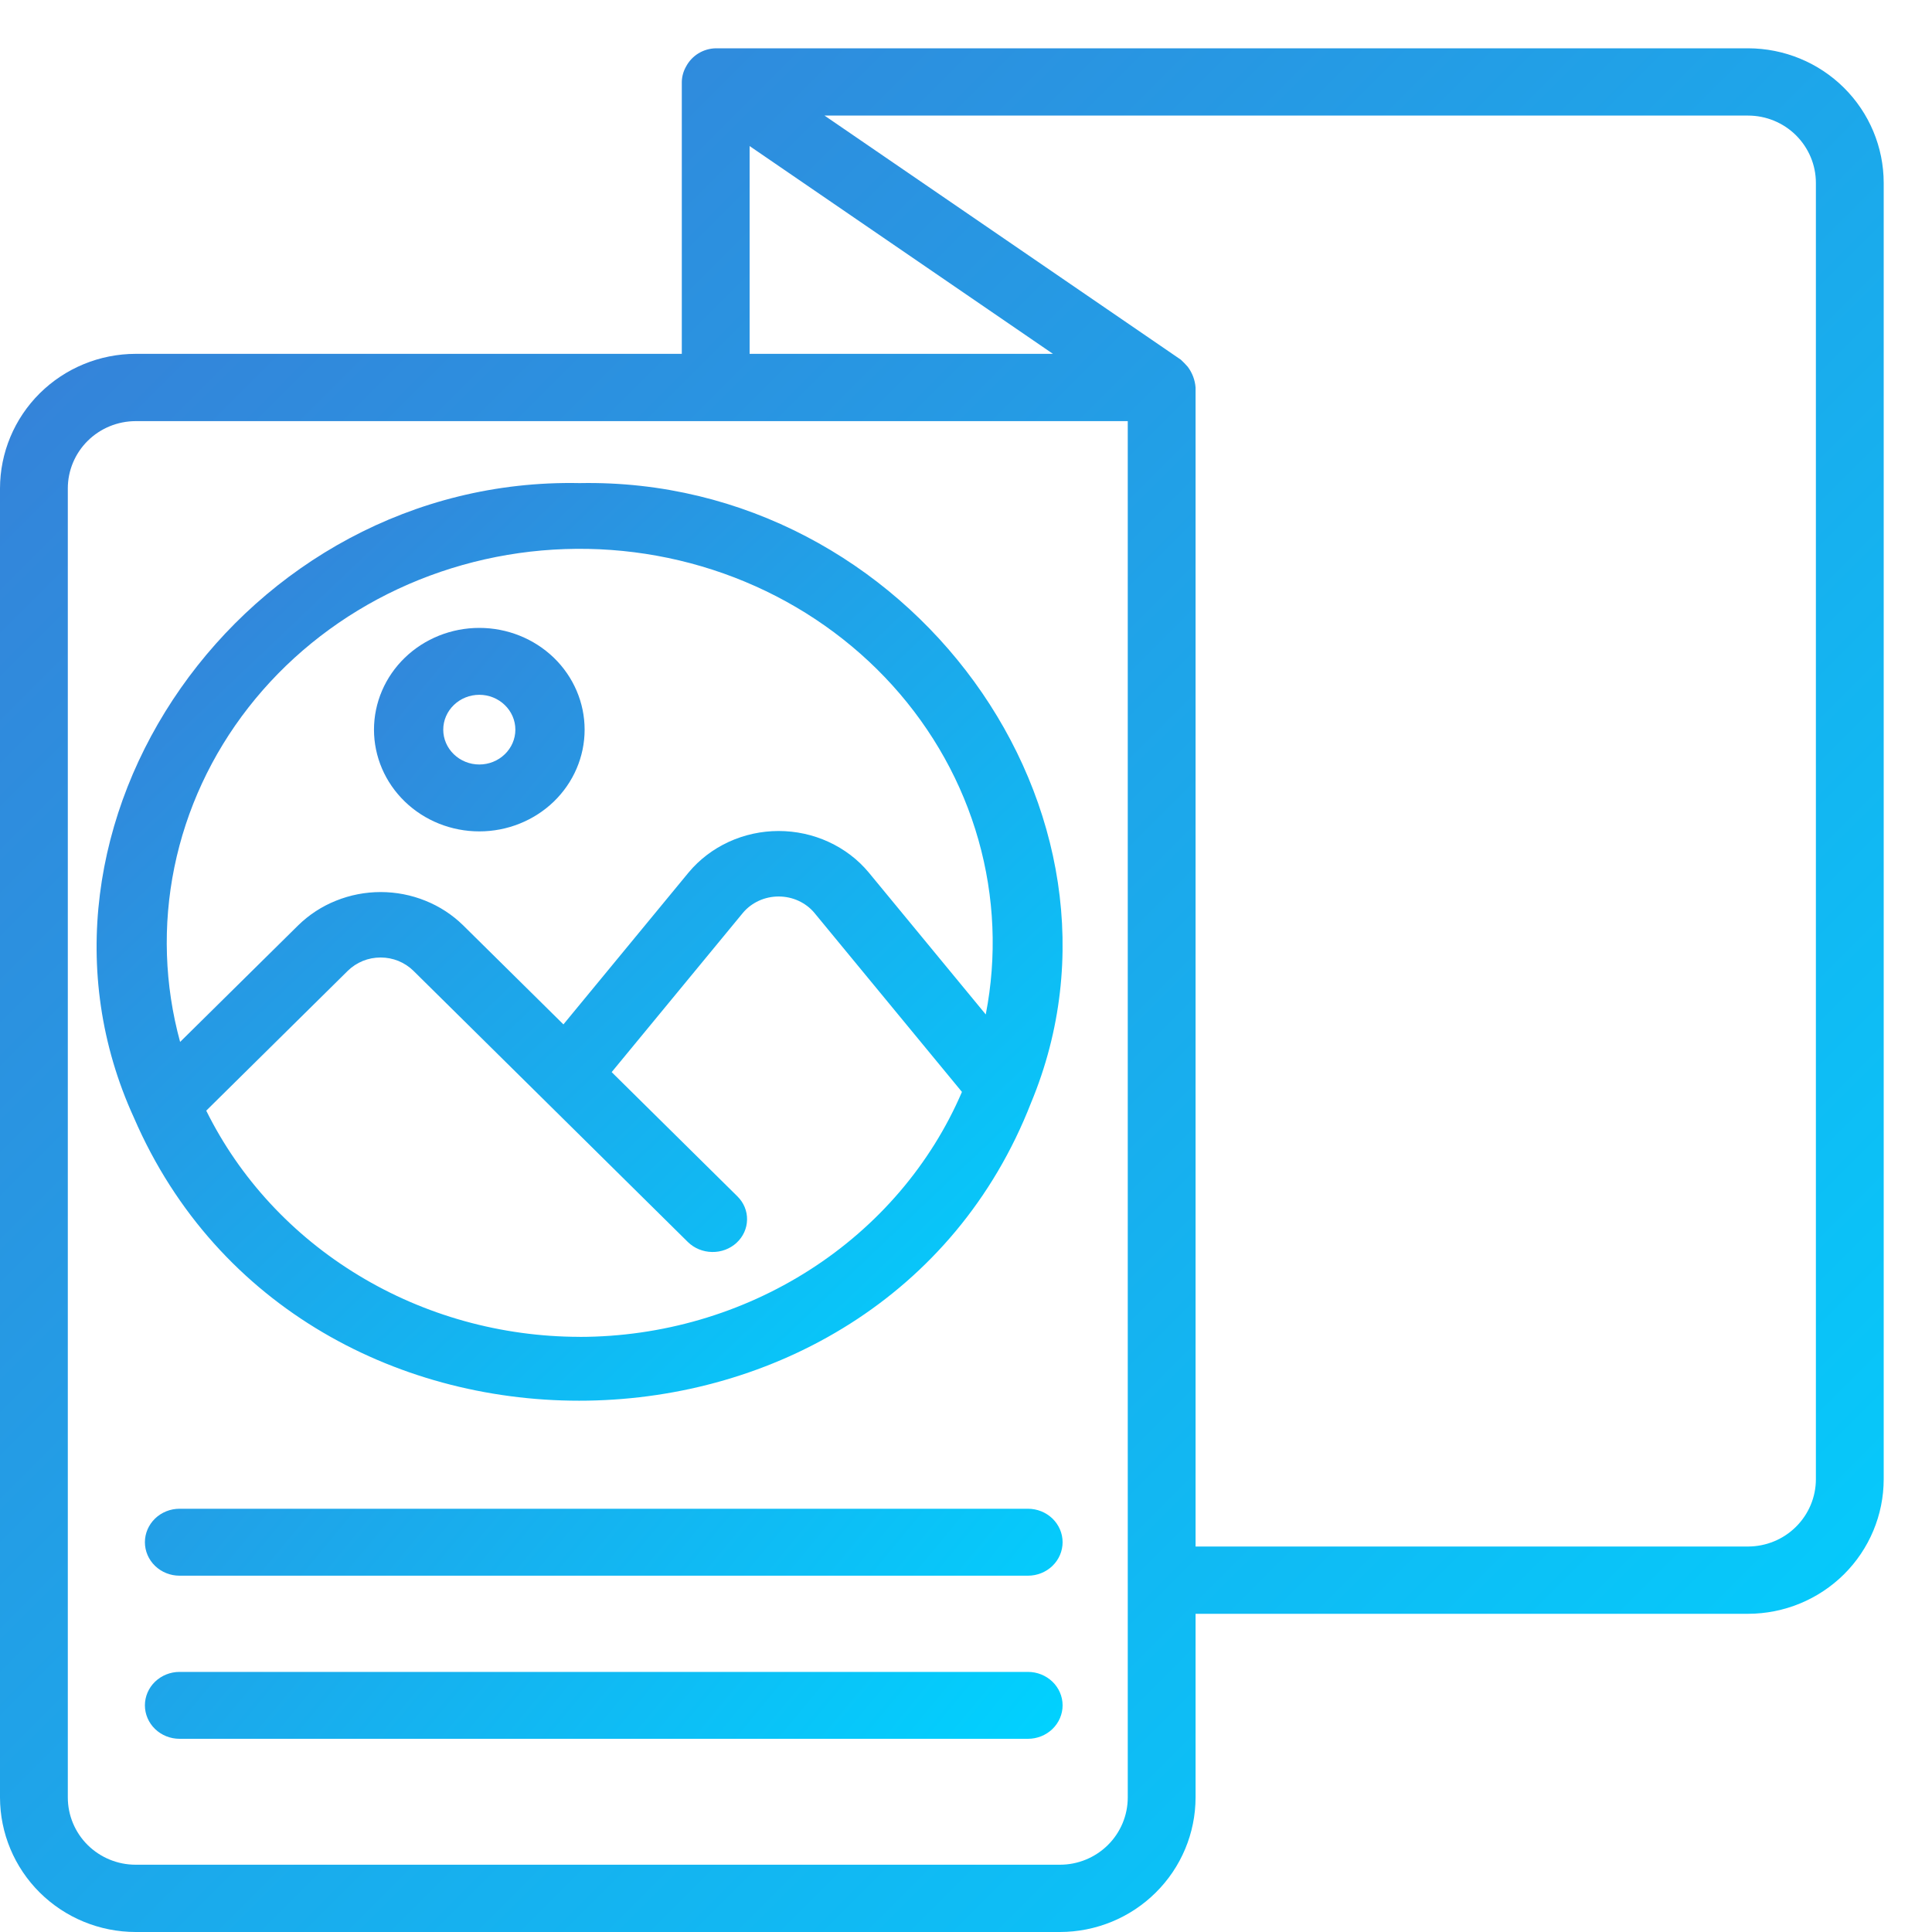
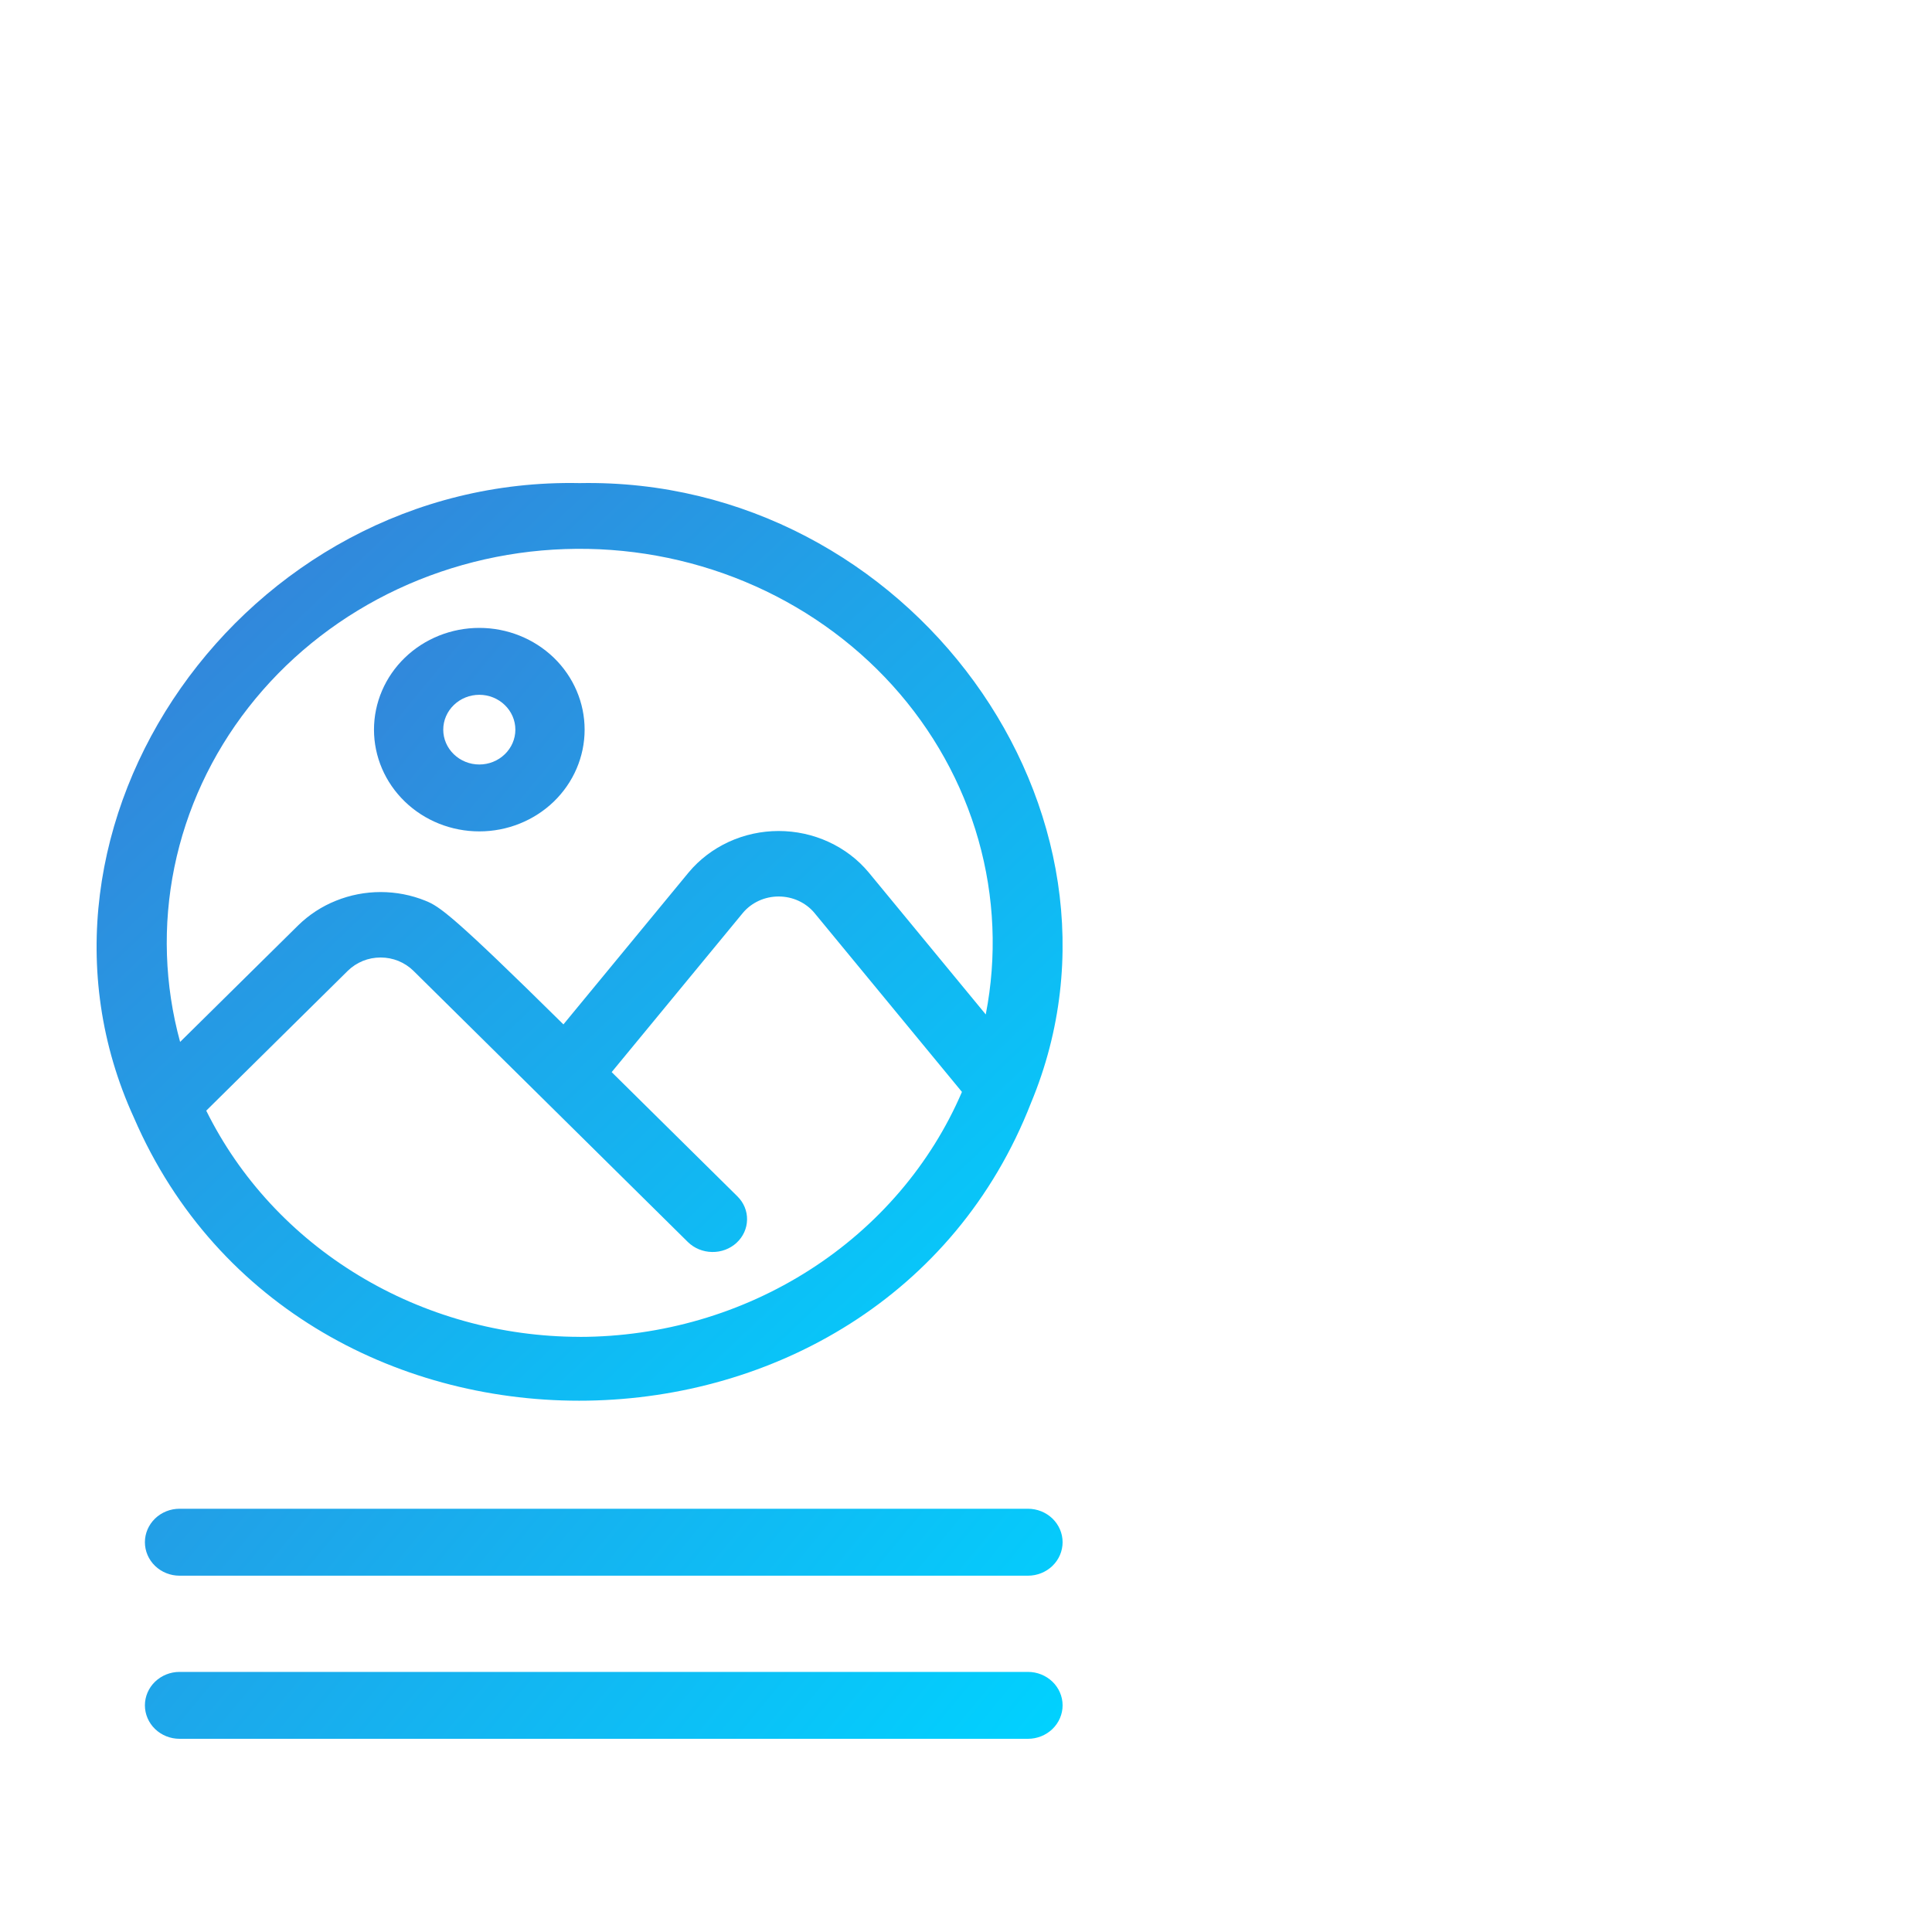
<svg xmlns="http://www.w3.org/2000/svg" width="40" height="40" viewBox="0 0 40 40" fill="none">
-   <path d="M36.192 1H14.818C14.691 1.003 14.568 1.039 14.46 1.105C14.352 1.171 14.264 1.265 14.205 1.376C14.149 1.474 14.118 1.584 14.116 1.696V7.326H2.808C2.063 7.327 1.35 7.621 0.823 8.143C0.297 8.665 0.001 9.373 0 10.112V37.214C0.001 37.953 0.297 38.661 0.823 39.183C1.35 39.706 2.063 39.999 2.808 40H21.945C22.689 39.999 23.403 39.706 23.929 39.183C24.456 38.661 24.752 37.953 24.753 37.214V33.412H36.192C36.937 33.411 37.65 33.117 38.177 32.595C38.703 32.073 38.999 31.365 39 30.626V3.786C38.999 3.047 38.703 2.339 38.177 1.817C37.65 1.294 36.937 1.001 36.192 1ZM15.52 3.024L21.8 7.326H15.52V3.024ZM21.945 38.607H2.808C2.436 38.607 2.079 38.46 1.815 38.199C1.552 37.938 1.404 37.584 1.404 37.214V10.112C1.404 9.743 1.552 9.389 1.815 9.128C2.079 8.866 2.436 8.72 2.808 8.719H23.349V37.214C23.349 37.584 23.201 37.938 22.938 38.199C22.674 38.46 22.317 38.607 21.945 38.607ZM37.596 30.626C37.596 30.995 37.447 31.349 37.184 31.61C36.921 31.872 36.564 32.018 36.192 32.019H24.753V8.023C24.741 7.867 24.685 7.719 24.591 7.594C24.546 7.542 24.498 7.493 24.448 7.447L17.071 2.393H36.192C36.564 2.393 36.921 2.54 37.184 2.801C37.447 3.063 37.596 3.416 37.596 3.786V30.626Z" fill="url(#paint0_linear_961_48)" />
-   <path d="M12.002 10.002C5.043 9.861 0.004 17.094 2.773 23.141C6.212 31.1 18.199 30.905 21.346 22.834C23.852 16.816 18.818 9.872 12.002 10.002ZM12.002 27.678C10.38 27.676 8.792 27.235 7.424 26.405C6.055 25.576 4.962 24.394 4.27 22.995L7.202 20.098C7.29 20.012 7.395 19.943 7.512 19.895C7.628 19.848 7.753 19.824 7.88 19.824C8.007 19.824 8.132 19.848 8.248 19.895C8.365 19.943 8.47 20.012 8.558 20.098L14.241 25.714C14.373 25.844 14.553 25.918 14.742 25.921C14.931 25.925 15.114 25.856 15.25 25.731C15.386 25.605 15.464 25.434 15.467 25.253C15.471 25.073 15.399 24.899 15.267 24.769L12.664 22.197L15.38 18.901C15.469 18.794 15.582 18.709 15.71 18.65C15.838 18.591 15.979 18.561 16.121 18.561C16.263 18.561 16.404 18.591 16.532 18.65C16.66 18.709 16.773 18.794 16.862 18.901L19.916 22.607C19.273 24.105 18.177 25.387 16.767 26.29C15.358 27.193 13.699 27.677 12.001 27.679L12.002 27.678ZM20.409 21.003L17.983 18.06C17.76 17.793 17.477 17.578 17.154 17.43C16.832 17.282 16.479 17.205 16.121 17.205C15.763 17.205 15.41 17.282 15.088 17.43C14.765 17.579 14.482 17.794 14.259 18.061L11.665 21.209L9.586 19.155C9.364 18.938 9.099 18.765 8.806 18.648C8.514 18.53 8.199 18.469 7.881 18.469C7.564 18.469 7.249 18.53 6.957 18.648C6.664 18.765 6.399 18.938 6.177 19.155L3.729 21.572C3.406 20.391 3.365 19.155 3.61 17.956C3.855 16.757 4.379 15.626 5.144 14.647C5.909 13.667 6.895 12.864 8.029 12.296C9.163 11.729 10.417 11.411 11.697 11.368C12.977 11.324 14.251 11.555 15.425 12.044C16.599 12.533 17.642 13.267 18.479 14.192C19.315 15.117 19.923 16.209 20.257 17.388C20.591 18.567 20.643 19.803 20.409 21.003Z" fill="url(#paint1_linear_961_48)" />
+   <path d="M12.002 10.002C5.043 9.861 0.004 17.094 2.773 23.141C6.212 31.1 18.199 30.905 21.346 22.834C23.852 16.816 18.818 9.872 12.002 10.002ZM12.002 27.678C10.38 27.676 8.792 27.235 7.424 26.405C6.055 25.576 4.962 24.394 4.27 22.995L7.202 20.098C7.29 20.012 7.395 19.943 7.512 19.895C7.628 19.848 7.753 19.824 7.88 19.824C8.007 19.824 8.132 19.848 8.248 19.895C8.365 19.943 8.47 20.012 8.558 20.098L14.241 25.714C14.373 25.844 14.553 25.918 14.742 25.921C14.931 25.925 15.114 25.856 15.25 25.731C15.386 25.605 15.464 25.434 15.467 25.253C15.471 25.073 15.399 24.899 15.267 24.769L12.664 22.197L15.38 18.901C15.469 18.794 15.582 18.709 15.71 18.65C15.838 18.591 15.979 18.561 16.121 18.561C16.263 18.561 16.404 18.591 16.532 18.65C16.66 18.709 16.773 18.794 16.862 18.901L19.916 22.607C19.273 24.105 18.177 25.387 16.767 26.29C15.358 27.193 13.699 27.677 12.001 27.679L12.002 27.678ZM20.409 21.003L17.983 18.06C17.76 17.793 17.477 17.578 17.154 17.43C16.832 17.282 16.479 17.205 16.121 17.205C15.763 17.205 15.41 17.282 15.088 17.43C14.765 17.579 14.482 17.794 14.259 18.061L11.665 21.209C9.364 18.938 9.099 18.765 8.806 18.648C8.514 18.53 8.199 18.469 7.881 18.469C7.564 18.469 7.249 18.53 6.957 18.648C6.664 18.765 6.399 18.938 6.177 19.155L3.729 21.572C3.406 20.391 3.365 19.155 3.61 17.956C3.855 16.757 4.379 15.626 5.144 14.647C5.909 13.667 6.895 12.864 8.029 12.296C9.163 11.729 10.417 11.411 11.697 11.368C12.977 11.324 14.251 11.555 15.425 12.044C16.599 12.533 17.642 13.267 18.479 14.192C19.315 15.117 19.923 16.209 20.257 17.388C20.591 18.567 20.643 19.803 20.409 21.003Z" fill="url(#paint1_linear_961_48)" />
  <path d="M9.924 13C9.345 13 8.79 13.222 8.382 13.617C7.973 14.012 7.743 14.548 7.743 15.107C7.743 15.665 7.973 16.201 8.382 16.596C8.79 16.991 9.345 17.213 9.924 17.213C10.502 17.213 11.056 16.991 11.466 16.596C11.874 16.201 12.104 15.665 12.104 15.107C12.104 14.548 11.874 14.012 11.466 13.617C11.056 13.222 10.502 13 9.924 13ZM9.924 15.828C9.726 15.828 9.536 15.752 9.396 15.616C9.256 15.481 9.177 15.298 9.177 15.107C9.177 14.915 9.256 14.732 9.396 14.597C9.536 14.461 9.726 14.385 9.924 14.385C10.121 14.385 10.311 14.461 10.451 14.597C10.591 14.732 10.67 14.915 10.67 15.107C10.67 15.298 10.591 15.481 10.451 15.616C10.311 15.752 10.121 15.828 9.924 15.828ZM21.283 31.237H3.717C3.527 31.237 3.345 31.31 3.21 31.44C3.076 31.57 3 31.746 3 31.93C3 32.114 3.076 32.29 3.21 32.42C3.345 32.55 3.527 32.623 3.717 32.623H21.283C21.473 32.623 21.655 32.55 21.79 32.42C21.924 32.29 22 32.114 22 31.93C22 31.746 21.924 31.57 21.79 31.44C21.655 31.31 21.473 31.237 21.283 31.237ZM21.283 34.615H3.717C3.527 34.615 3.345 34.688 3.21 34.818C3.076 34.947 3 35.124 3 35.307C3 35.491 3.076 35.667 3.21 35.797C3.345 35.927 3.527 36 3.717 36H21.283C21.473 36 21.655 35.927 21.79 35.797C21.924 35.667 22 35.491 22 35.307C22 35.124 21.924 34.947 21.79 34.818C21.655 34.688 21.473 34.615 21.283 34.615Z" fill="url(#paint2_linear_961_48)" />
  <defs>
    <linearGradient id="paint0_linear_961_48" x1="39" y1="40" x2="1.71643e-06" y2="1" gradientUnits="userSpaceOnUse">
      <stop stop-color="#00D2FF" />
      <stop offset="1" stop-color="#3A7BD5" />
    </linearGradient>
    <linearGradient id="paint1_linear_961_48" x1="22" y1="29" x2="3.025" y2="9.026" gradientUnits="userSpaceOnUse">
      <stop stop-color="#00D2FF" />
      <stop offset="1" stop-color="#3A7BD5" />
    </linearGradient>
    <linearGradient id="paint2_linear_961_48" x1="22" y1="36" x2="-0.587" y2="17.342" gradientUnits="userSpaceOnUse">
      <stop stop-color="#00D2FF" />
      <stop offset="1" stop-color="#3A7BD5" />
    </linearGradient>
  </defs>
</svg>